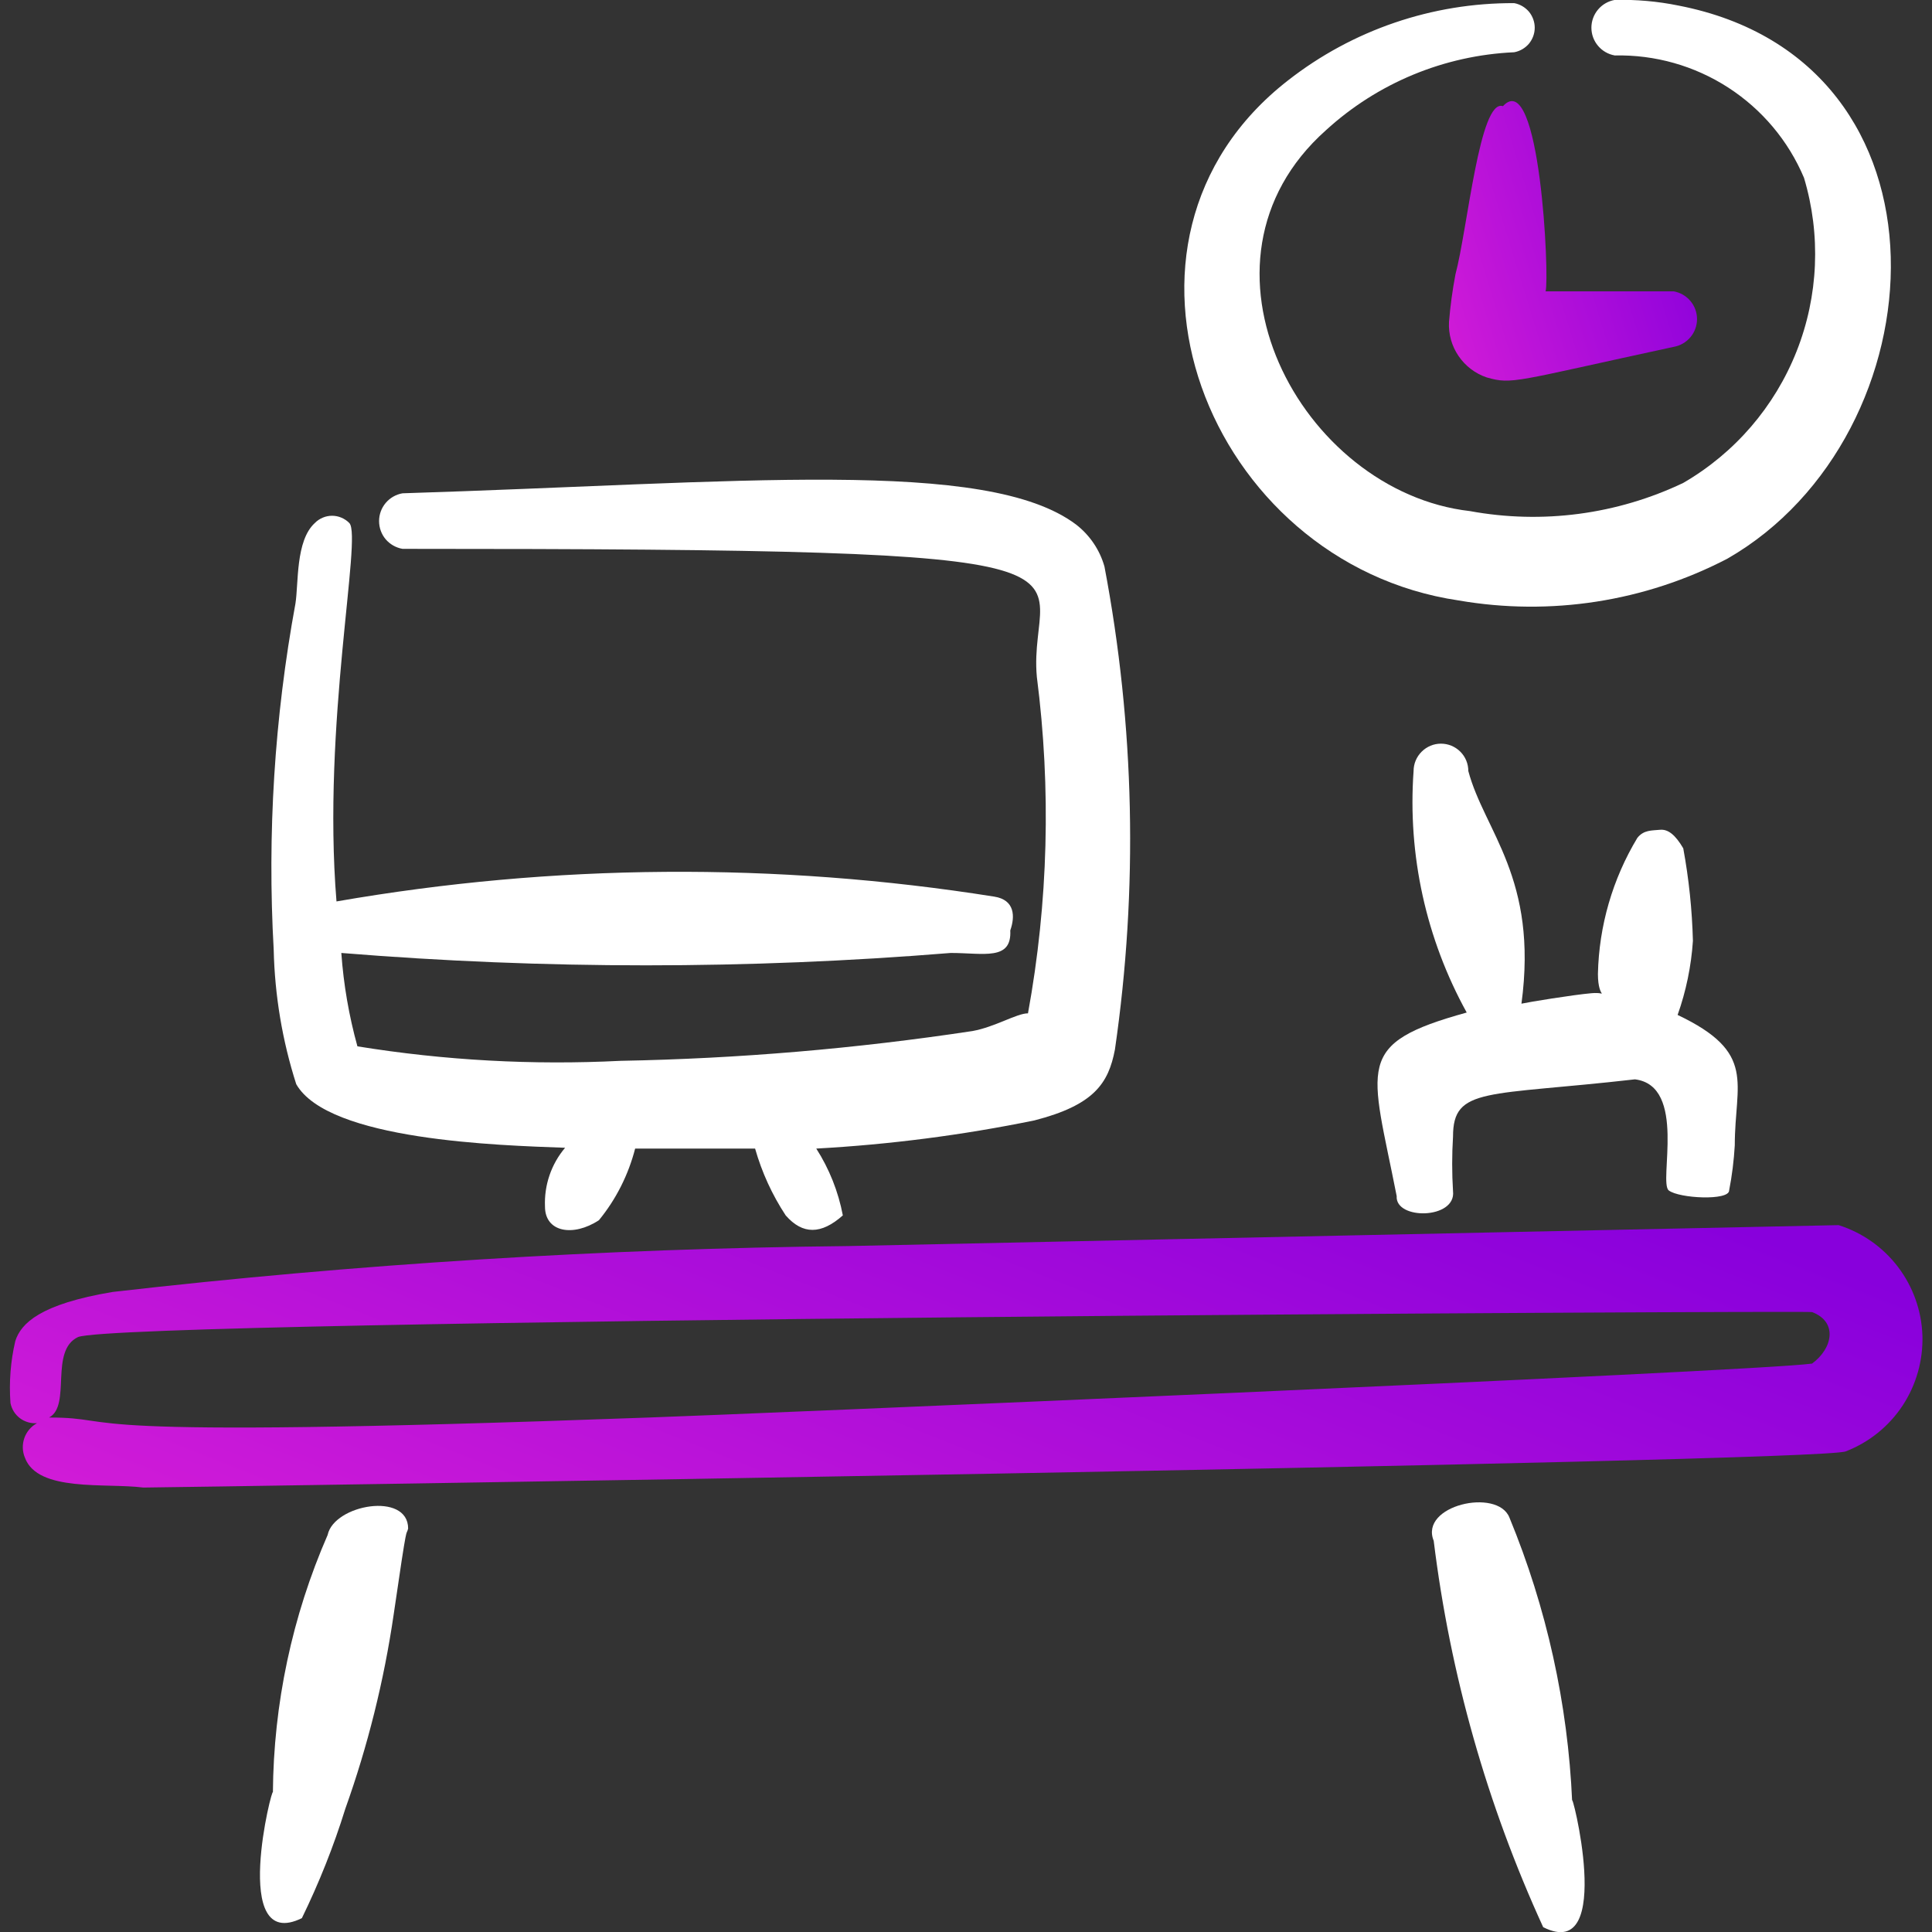
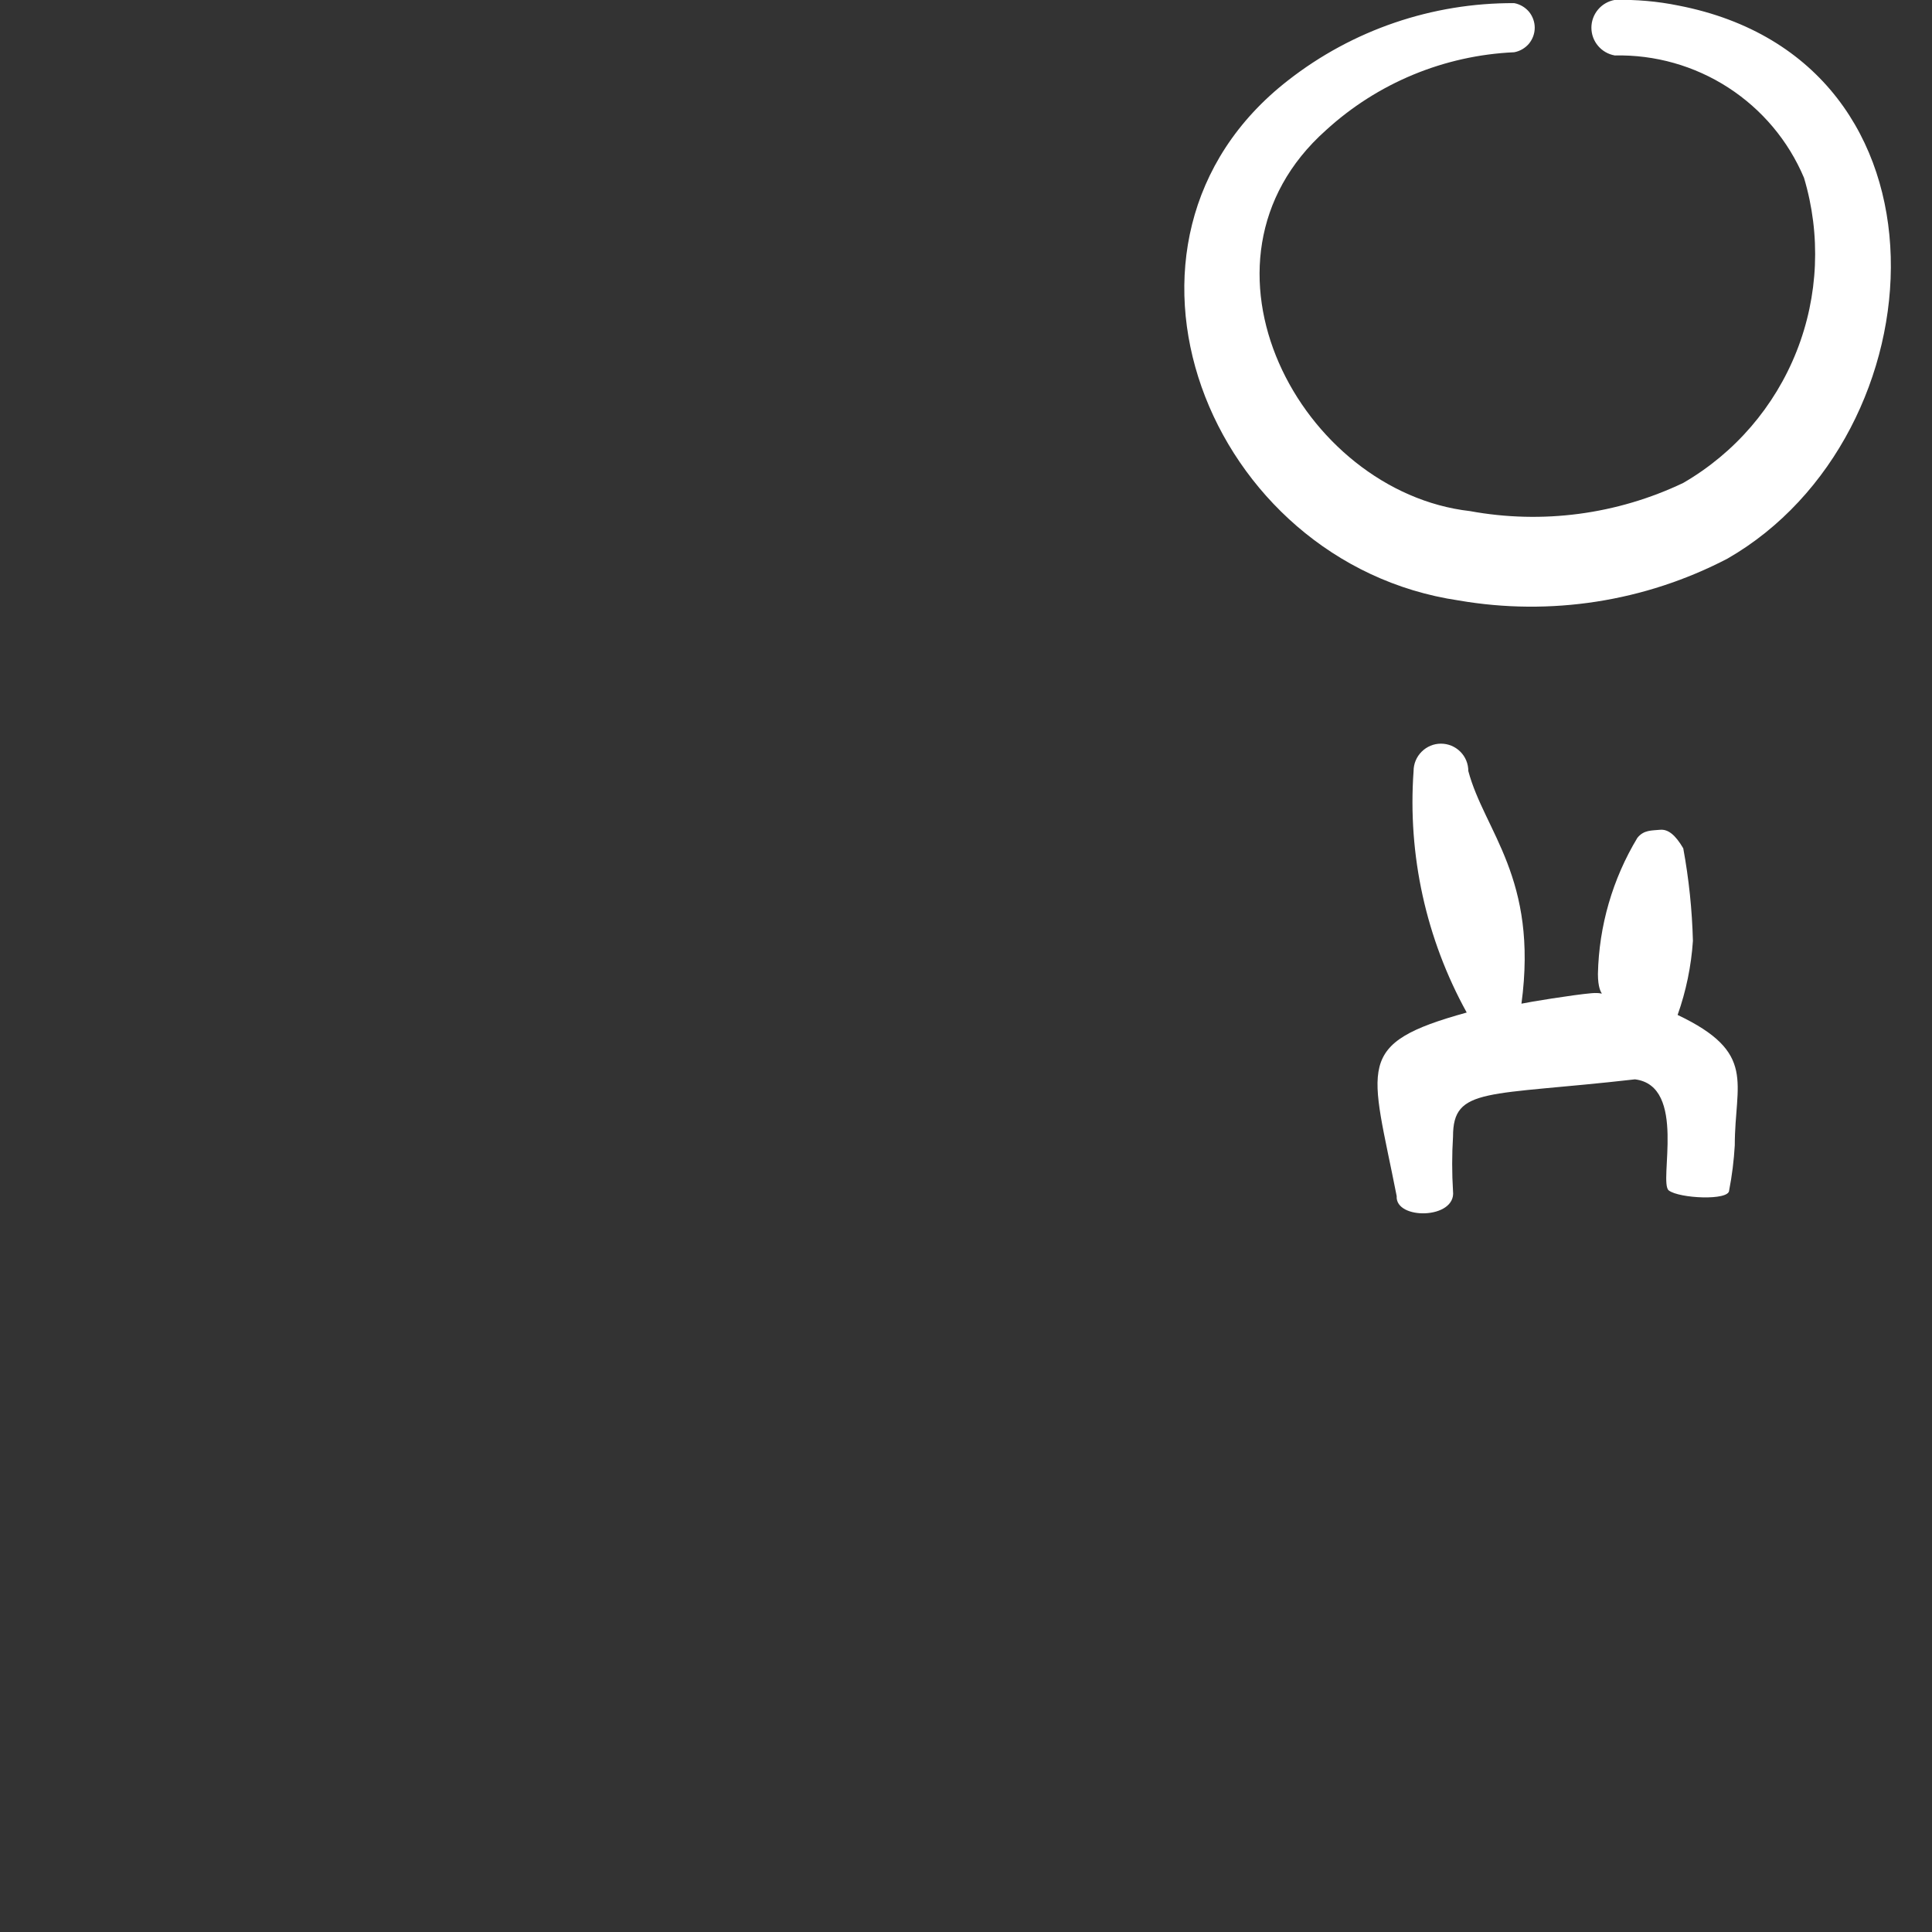
<svg xmlns="http://www.w3.org/2000/svg" width="24" height="24" viewBox="0 0 24 24" fill="none">
  <rect x="0" y="0" width="24" height="24" fill="#333333" stroke="none" />
-   <path fill-rule="evenodd" clip-rule="evenodd" d="M7.89 14.268H9.38C9.464 14.563 9.592 14.843 9.76 15.098C9.97 15.338 10.2 15.338 10.47 15.098C10.414 14.803 10.302 14.521 10.14 14.268C11.051 14.218 11.956 14.101 12.85 13.918C13.59 13.728 13.77 13.458 13.85 13.038C14.14 11.045 14.096 9.017 13.72 7.038C13.662 6.832 13.539 6.65 13.37 6.518C12.26 5.678 9.17 5.998 5 6.128C4.919 6.142 4.845 6.184 4.791 6.248C4.738 6.311 4.709 6.391 4.709 6.473C4.709 6.556 4.738 6.636 4.791 6.699C4.845 6.762 4.919 6.804 5 6.818C14.43 6.818 12.75 6.988 12.88 8.408C13.059 9.799 13.022 11.209 12.77 12.588C12.63 12.588 12.36 12.758 12.08 12.808C10.633 13.027 9.173 13.151 7.71 13.178C6.617 13.233 5.521 13.173 4.44 12.998C4.335 12.619 4.268 12.231 4.24 11.838C6.759 12.043 9.291 12.043 11.81 11.838C12.22 11.838 12.57 11.938 12.55 11.558C12.61 11.388 12.61 11.178 12.35 11.138C9.642 10.708 6.881 10.728 4.18 11.198C4 8.998 4.5 6.668 4.34 6.498C4.312 6.469 4.279 6.447 4.242 6.431C4.205 6.415 4.165 6.407 4.125 6.407C4.085 6.407 4.045 6.415 4.008 6.431C3.971 6.447 3.938 6.469 3.91 6.498C3.67 6.718 3.71 7.248 3.67 7.498C3.409 8.916 3.319 10.359 3.4 11.798C3.413 12.365 3.507 12.928 3.68 13.468C4.08 14.168 6.2 14.228 7.02 14.258C6.848 14.461 6.759 14.722 6.77 14.988C6.77 15.308 7.12 15.368 7.44 15.158C7.653 14.898 7.806 14.594 7.89 14.268Z" fill="white" />
  <path fill-rule="evenodd" clip-rule="evenodd" d="M18.05 14.798C18.036 14.572 18.036 14.345 18.05 14.118C18.05 13.498 18.47 13.618 20.31 13.408C20.96 13.488 20.6 14.688 20.73 14.788C20.86 14.888 21.48 14.918 21.48 14.788C21.516 14.603 21.539 14.416 21.55 14.228C21.55 13.448 21.83 13.078 20.84 12.608C20.945 12.312 21.009 12.002 21.03 11.688C21.02 11.302 20.98 10.918 20.91 10.538C20.81 10.368 20.72 10.298 20.62 10.308C20.52 10.318 20.42 10.308 20.34 10.408C20.032 10.919 19.863 11.502 19.85 12.098C19.85 12.438 20 12.318 19.77 12.338C19.54 12.358 18.99 12.448 18.9 12.468C19.11 10.908 18.44 10.328 18.24 9.578C18.24 9.488 18.205 9.402 18.141 9.338C18.077 9.274 17.991 9.238 17.9 9.238C17.81 9.238 17.724 9.274 17.66 9.338C17.596 9.402 17.56 9.488 17.56 9.578C17.485 10.621 17.715 11.663 18.22 12.578C16.81 12.968 17.03 13.228 17.35 14.858C17.33 15.158 18.09 15.148 18.05 14.798Z" fill="white" />
-   <path fill-rule="evenodd" clip-rule="evenodd" d="M22.84 15.219C22.79 15.219 10.54 15.479 10.54 15.479C7.486 15.511 4.435 15.701 1.4 16.049C0.5 16.199 0.26 16.439 0.19 16.659C0.131 16.911 0.111 17.171 0.13 17.429C0.145 17.504 0.186 17.571 0.247 17.617C0.308 17.663 0.384 17.685 0.46 17.679C0.386 17.719 0.33 17.785 0.302 17.865C0.275 17.944 0.277 18.031 0.31 18.109C0.47 18.539 1.31 18.419 1.78 18.479C2.02 18.479 22.64 18.169 22.93 18.029C23.218 17.917 23.464 17.719 23.634 17.462C23.804 17.204 23.89 16.9 23.881 16.592C23.871 16.283 23.765 15.986 23.579 15.74C23.392 15.494 23.134 15.312 22.84 15.219ZM22.51 16.939C21.8 17.039 8.99 17.579 8.06 17.609C0.42 17.889 1.62 17.609 0.61 17.609C0.89 17.459 0.61 16.779 0.97 16.609C1.53 16.389 22.43 16.279 22.51 16.299C22.83 16.419 22.77 16.749 22.51 16.939Z" fill="url(#paint0_linear_5676_70471)" />
-   <path fill-rule="evenodd" clip-rule="evenodd" d="M19.17 23.94C20.08 24.4 19.5 22.14 19.53 22.38C19.477 21.167 19.213 19.972 18.75 18.85C18.6 18.48 17.63 18.7 17.81 19.14C18.014 20.8 18.473 22.419 19.17 23.94Z" fill="white" />
-   <path fill-rule="evenodd" clip-rule="evenodd" d="M3.39 22.268C3.39 22.148 2.85 24.268 3.75 23.828C3.964 23.389 4.145 22.935 4.29 22.468C4.569 21.687 4.77 20.879 4.89 20.058C5.07 18.818 5.04 19.108 5.07 18.988C5.07 18.528 4.15 18.688 4.07 19.068C3.629 20.078 3.398 21.167 3.39 22.268Z" fill="white" />
  <path fill-rule="evenodd" clip-rule="evenodd" d="M18.12 7.459C19.26 7.656 20.434 7.474 21.46 6.939C24.12 5.409 24.41 0.759 20.85 0.069C20.59 0.016 20.325 -0.007 20.06 -0.001C19.979 0.013 19.905 0.055 19.852 0.118C19.798 0.182 19.769 0.262 19.769 0.344C19.769 0.427 19.798 0.507 19.852 0.57C19.905 0.633 19.979 0.675 20.06 0.689C20.559 0.678 21.05 0.817 21.469 1.088C21.888 1.359 22.216 1.749 22.41 2.209C22.622 2.917 22.59 3.677 22.318 4.364C22.046 5.052 21.55 5.628 20.91 5.999C20.085 6.392 19.158 6.514 18.26 6.349C16.16 6.109 14.63 3.259 16.47 1.619C17.112 1.031 17.94 0.688 18.81 0.649C18.881 0.636 18.946 0.598 18.993 0.543C19.039 0.487 19.065 0.417 19.065 0.344C19.065 0.272 19.039 0.201 18.993 0.145C18.946 0.09 18.881 0.052 18.81 0.039C17.792 0.034 16.802 0.372 16 0.999C13.43 2.999 15 6.999 18.12 7.459Z" fill="white" />
-   <path fill-rule="evenodd" clip-rule="evenodd" d="M18.67 1.319C18.38 1.219 18.23 2.849 18.08 3.409C18.043 3.604 18.016 3.801 18 3.999C17.992 4.15 18.034 4.299 18.119 4.423C18.204 4.548 18.327 4.641 18.47 4.689C18.79 4.779 18.8 4.739 20.79 4.309C20.871 4.295 20.945 4.253 20.998 4.19C21.052 4.127 21.081 4.047 21.081 3.964C21.081 3.881 21.052 3.801 20.998 3.738C20.945 3.675 20.871 3.633 20.79 3.619H19.2C19.25 3.449 19.13 0.819 18.67 1.319Z" fill="url(#paint1_linear_5676_70471)" />
  <defs>
    <linearGradient id="paint0_linear_5676_70471" x1="10.561" y1="22.736" x2="14.614" y2="12.474" gradientUnits="userSpaceOnUse">
      <stop stop-color="#D31CD7" />
      <stop offset="1" stop-color="#8800DC" />
    </linearGradient>
    <linearGradient id="paint1_linear_5676_70471" x1="19.353" y1="9.263" x2="22.911" y2="8.166" gradientUnits="userSpaceOnUse">
      <stop stop-color="#D31CD7" />
      <stop offset="1" stop-color="#8800DC" />
    </linearGradient>
  </defs>
</svg>